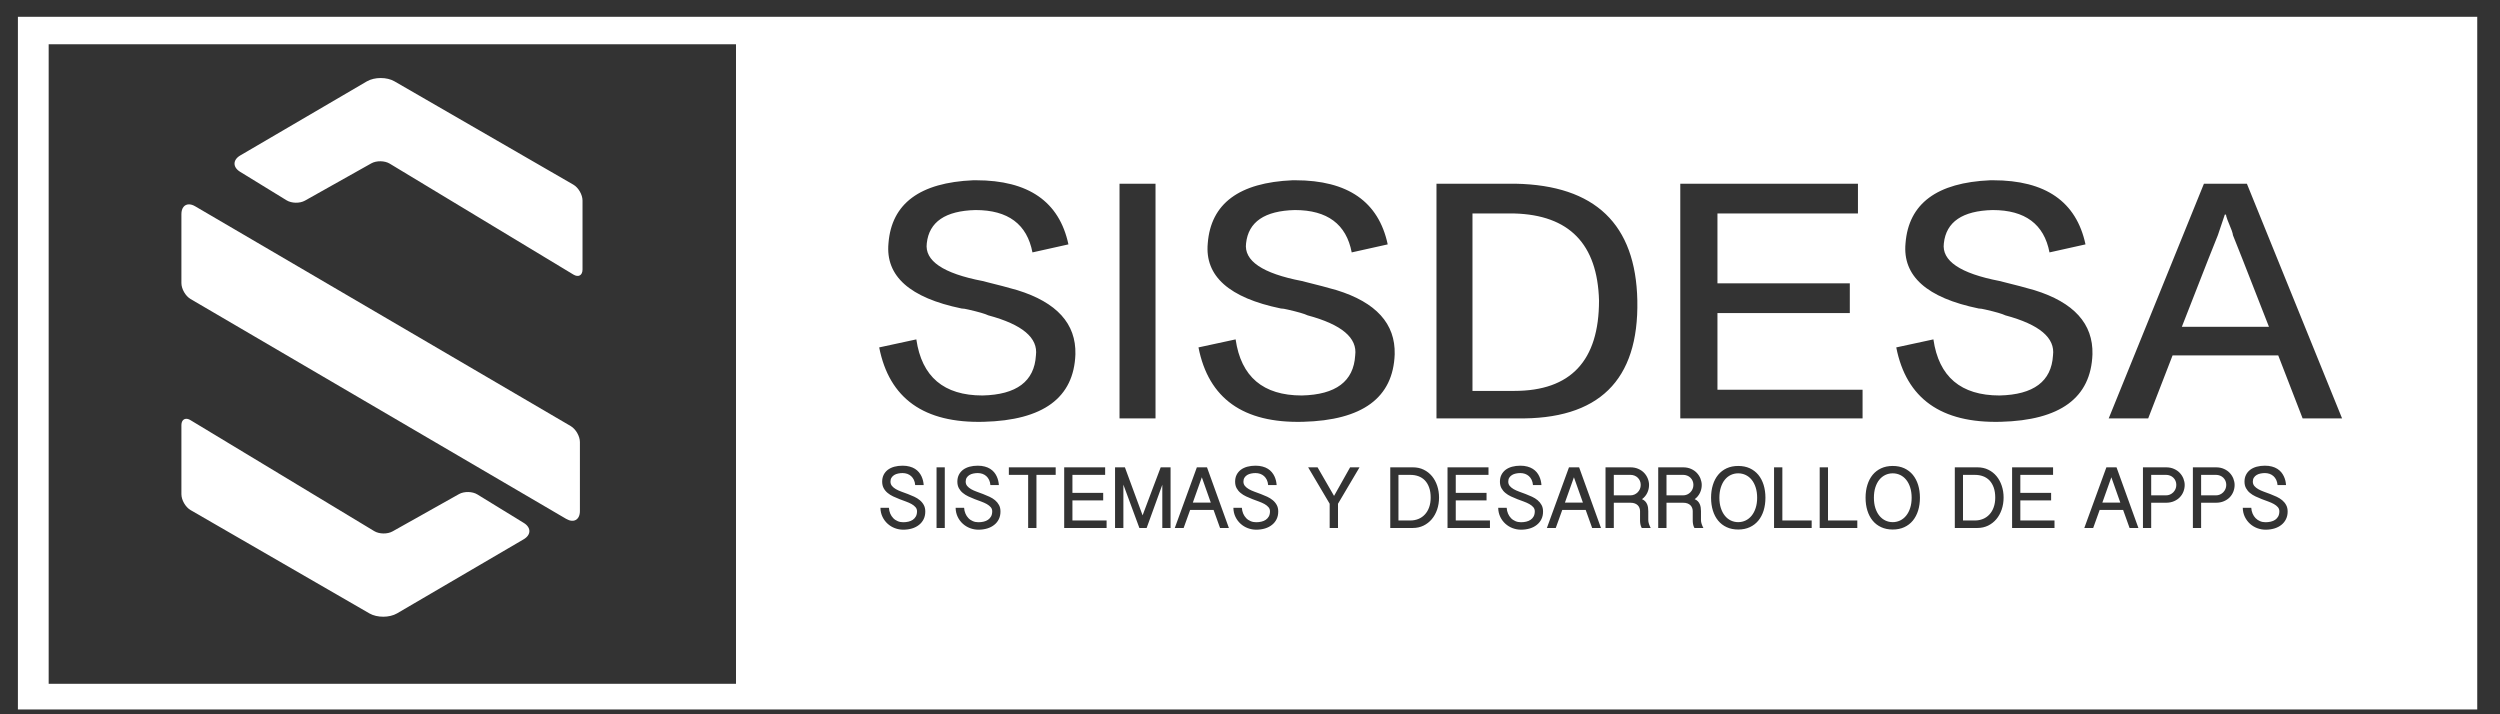
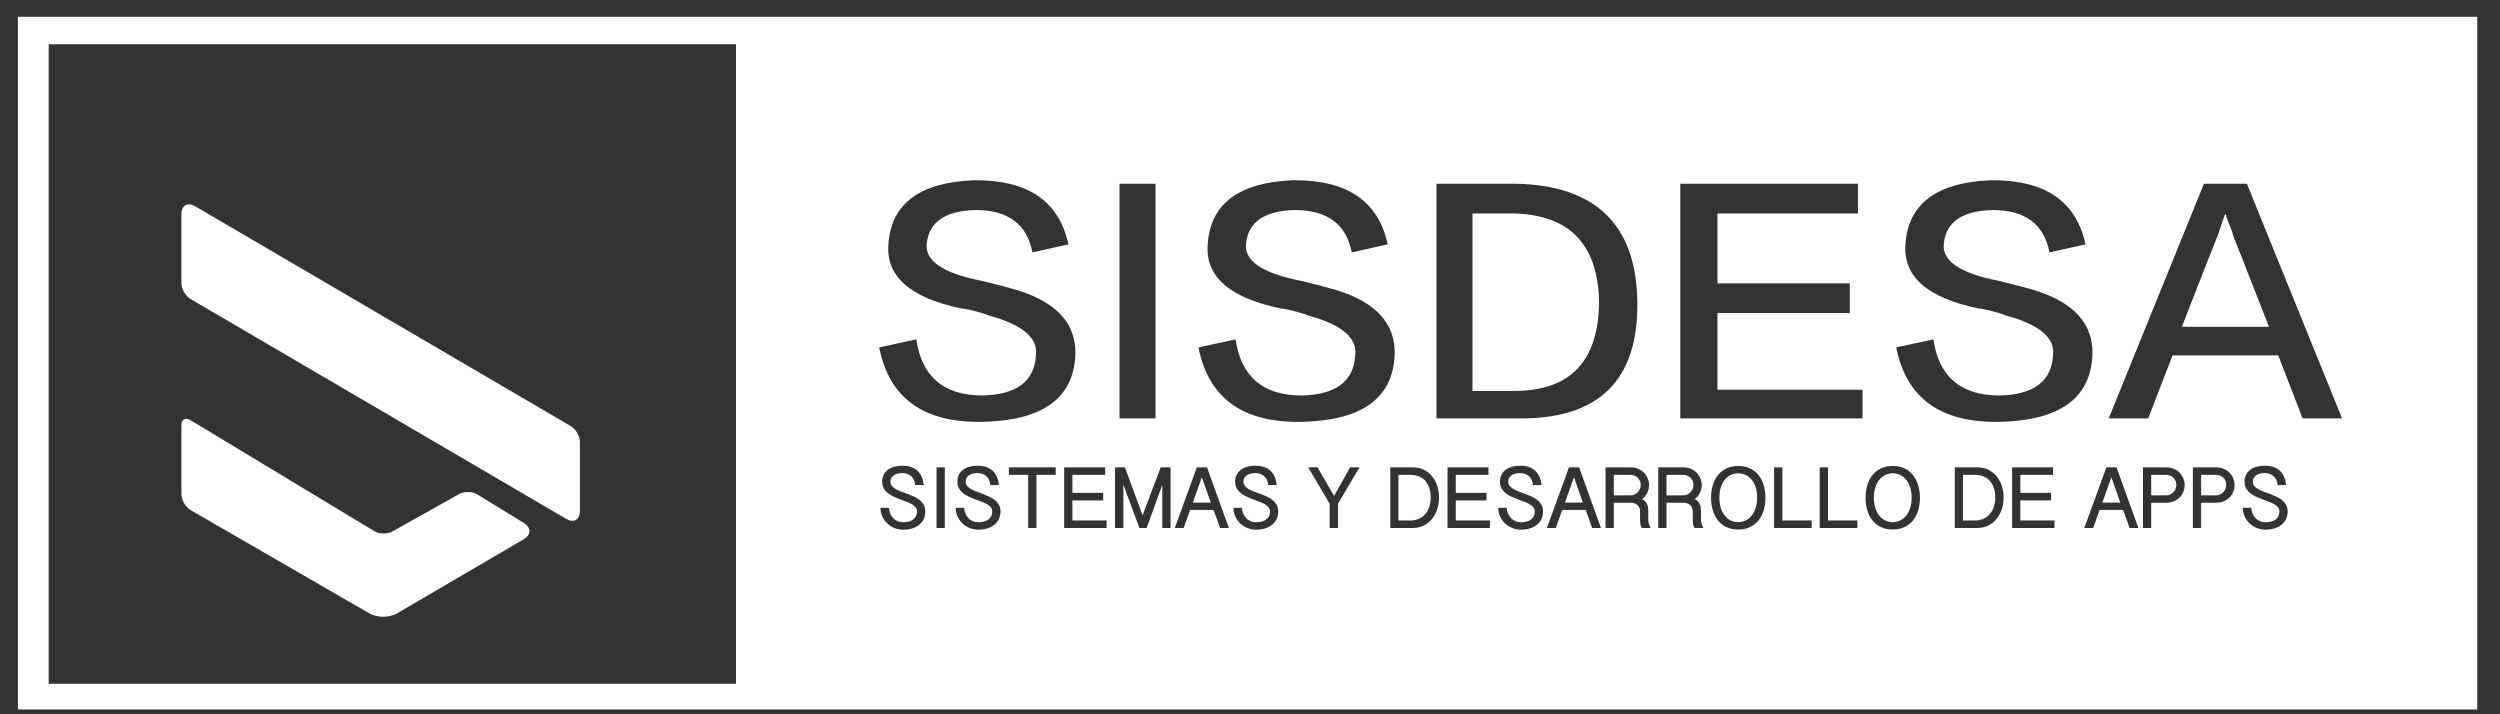
<svg xmlns="http://www.w3.org/2000/svg" width="105px" height="30px" viewBox="0 0 105 30" version="1.1">
  <rect x="0" y="0" width="105" height="30" fill="#333333" stroke="none" />
  <title>logo-sisdesa copy</title>
  <desc>Created with Sketch.</desc>
  <g id="Prototipos" stroke="none" stroke-width="1" fill="none" fill-rule="evenodd">
    <g id="Desktop-Copy" transform="translate(-891, -3334)" fill="#FFFFFF" fill-rule="nonzero">
      <g id="logo-sisdesa-copy" transform="translate(891, 3334)">
        <g id="Nombre-de-marca" transform="translate(0.752, 0.706)">
          <path d="M-1.0658141e-13,29.092 L-1.0658141e-13,0 L103.292,0 L103.292,29.092 L-1.0658141e-13,29.092 Z M1.292,28.014 L30.16,28.014 L30.16,1.154 L1.292,1.154 L1.292,28.014 Z M82.956,6.865 C82.918,6.865 82.879,6.865 82.84,6.865 C80.597,6.962 79.411,7.843 79.28,9.51 C79.15,10.889 80.175,11.802 82.353,12.251 C82.418,12.251 82.515,12.266 82.645,12.298 C83.068,12.395 83.344,12.475 83.474,12.539 C84.905,12.923 85.571,13.484 85.474,14.221 C85.409,15.311 84.661,15.872 83.23,15.904 C81.605,15.904 80.678,15.119 80.451,13.548 L78.891,13.885 C79.313,16.033 80.776,17.074 83.279,17.01 C85.782,16.946 87.067,16 87.131,14.173 C87.164,12.892 86.351,11.994 84.693,11.481 C84.368,11.385 83.881,11.257 83.23,11.096 C81.572,10.776 80.792,10.247 80.89,9.51 C80.987,8.613 81.67,8.147 82.938,8.116 C84.303,8.116 85.099,8.709 85.327,9.895 L86.839,9.558 C86.455,7.763 85.162,6.865 82.958,6.865 L82.956,6.865 Z M53.65,6.865 C53.612,6.865 53.572,6.865 53.534,6.865 C51.291,6.962 50.104,7.843 49.974,9.51 C49.844,10.889 50.868,11.802 53.046,12.251 C53.111,12.251 53.209,12.266 53.338,12.298 C53.761,12.395 54.038,12.475 54.168,12.539 C55.598,12.923 56.264,13.484 56.166,14.221 C56.102,15.311 55.354,15.872 53.924,15.904 C52.298,15.904 51.372,15.119 51.144,13.548 L49.584,13.885 C50.006,16.033 51.469,17.074 53.972,17.01 C56.476,16.946 57.76,16 57.825,14.173 C57.857,12.892 57.045,11.994 55.387,11.481 C55.061,11.385 54.574,11.257 53.924,11.096 C52.266,10.776 51.486,10.247 51.583,9.51 C51.681,8.613 52.363,8.147 53.631,8.116 C54.996,8.116 55.793,8.709 56.02,9.895 L57.532,9.558 C57.149,7.763 55.855,6.865 53.651,6.865 L53.65,6.865 Z M40.24,6.865 C40.202,6.865 40.163,6.865 40.124,6.865 C37.881,6.962 36.694,7.843 36.564,9.51 C36.434,10.889 37.458,11.802 39.636,12.251 C39.701,12.251 39.799,12.266 39.929,12.298 C40.351,12.395 40.628,12.475 40.758,12.539 C42.188,12.923 42.854,13.484 42.757,14.221 C42.692,15.311 41.944,15.872 40.514,15.904 C38.888,15.904 37.962,15.119 37.734,13.548 L36.174,13.885 C36.596,16.033 38.059,17.074 40.562,17.01 C43.066,16.946 44.35,16 44.415,14.173 C44.447,12.892 43.635,11.994 41.977,11.481 C41.652,11.385 41.164,11.257 40.514,11.096 C38.856,10.776 38.076,10.247 38.173,9.51 C38.271,8.613 38.953,8.147 40.221,8.116 C41.587,8.116 42.383,8.709 42.611,9.895 L44.122,9.558 C43.739,7.763 42.445,6.865 40.241,6.865 L40.24,6.865 Z M91.813,7.01 L87.814,16.866 L89.472,16.866 L90.496,14.221 L94.934,14.221 L95.958,16.866 L97.615,16.866 L93.617,7.01 L91.813,7.01 Z M92.398,9.173 L92.69,8.308 L92.739,8.308 C92.739,8.372 92.82,8.596 92.983,8.981 C93.016,9.077 93.032,9.141 93.032,9.173 C93.064,9.238 93.568,10.52 94.544,13.019 L90.886,13.019 C91.861,10.52 92.365,9.238 92.398,9.173 Z M69.82,7.01 L69.82,16.866 L77.476,16.866 L77.476,15.664 L71.381,15.664 L71.381,12.443 L76.94,12.443 L76.94,11.193 L71.381,11.193 L71.381,8.26 L77.282,8.26 L77.282,7.01 L69.82,7.01 Z M59.58,7.01 L59.58,16.866 L62.945,16.866 C66.391,16.93 68.081,15.279 68.016,11.914 C67.951,8.709 66.244,7.074 62.896,7.01 L59.58,7.01 Z M61.092,8.26 L62.848,8.26 C65.156,8.324 66.342,9.542 66.407,11.914 C66.407,14.446 65.22,15.712 62.848,15.712 L61.092,15.712 L61.092,8.26 Z M46.268,16.866 L47.78,16.866 L47.78,7.01 L46.268,7.01 L46.268,16.866 Z M36.582,20.621 L36.226,20.621 C36.229,20.762 36.258,20.89 36.314,21.004 C36.369,21.117 36.441,21.213 36.53,21.293 C36.618,21.373 36.719,21.434 36.833,21.477 C36.946,21.519 37.064,21.541 37.185,21.541 C37.319,21.541 37.443,21.523 37.556,21.489 C37.669,21.454 37.766,21.404 37.848,21.338 C37.93,21.273 37.995,21.193 38.041,21.099 C38.087,21.005 38.11,20.898 38.11,20.779 C38.11,20.672 38.089,20.581 38.047,20.504 C38.005,20.427 37.95,20.36 37.881,20.303 C37.813,20.246 37.735,20.198 37.648,20.157 C37.56,20.116 37.47,20.078 37.379,20.044 C37.289,20.01 37.199,19.977 37.111,19.945 C37.023,19.913 36.945,19.878 36.877,19.839 C36.809,19.8 36.754,19.755 36.712,19.705 C36.669,19.654 36.648,19.593 36.648,19.523 C36.648,19.457 36.662,19.401 36.692,19.356 C36.721,19.31 36.759,19.273 36.806,19.244 C36.854,19.215 36.909,19.194 36.97,19.182 C37.031,19.169 37.093,19.163 37.156,19.163 C37.225,19.163 37.29,19.174 37.352,19.195 C37.413,19.217 37.468,19.249 37.515,19.291 C37.561,19.333 37.6,19.385 37.631,19.448 C37.661,19.511 37.679,19.584 37.686,19.667 L38.043,19.667 C38.039,19.607 38.03,19.545 38.015,19.482 C38,19.42 37.978,19.358 37.95,19.297 C37.921,19.236 37.885,19.18 37.84,19.126 C37.796,19.073 37.741,19.026 37.677,18.985 C37.612,18.944 37.537,18.912 37.45,18.889 C37.364,18.865 37.266,18.853 37.155,18.853 C37.03,18.853 36.914,18.868 36.809,18.896 C36.704,18.925 36.614,18.968 36.538,19.025 C36.463,19.082 36.404,19.153 36.362,19.236 C36.32,19.319 36.299,19.415 36.299,19.523 C36.299,19.628 36.32,19.719 36.362,19.797 C36.404,19.874 36.459,19.941 36.528,19.997 C36.596,20.054 36.674,20.103 36.762,20.144 C36.85,20.186 36.939,20.224 37.031,20.259 C37.122,20.294 37.212,20.327 37.299,20.359 C37.387,20.391 37.466,20.426 37.534,20.464 C37.602,20.503 37.657,20.546 37.699,20.595 C37.742,20.644 37.763,20.702 37.763,20.768 C37.763,20.853 37.747,20.923 37.715,20.982 C37.684,21.04 37.641,21.087 37.588,21.124 C37.534,21.161 37.473,21.187 37.403,21.203 C37.334,21.219 37.261,21.228 37.185,21.228 C37.1,21.228 37.021,21.213 36.95,21.182 C36.878,21.152 36.816,21.111 36.764,21.056 C36.712,21.002 36.67,20.939 36.638,20.865 C36.607,20.791 36.588,20.71 36.582,20.621 Z M38.583,21.469 L38.929,21.469 L38.929,18.922 L38.583,18.922 L38.583,21.469 Z M39.74,20.621 L39.384,20.621 C39.387,20.762 39.417,20.89 39.472,21.004 C39.527,21.117 39.599,21.213 39.688,21.293 C39.777,21.373 39.877,21.434 39.991,21.477 C40.105,21.519 40.222,21.541 40.343,21.541 C40.478,21.541 40.601,21.523 40.714,21.489 C40.827,21.454 40.925,21.404 41.006,21.338 C41.089,21.273 41.153,21.193 41.199,21.099 C41.245,21.005 41.268,20.898 41.268,20.779 C41.268,20.672 41.248,20.581 41.205,20.504 C41.163,20.427 41.108,20.36 41.04,20.303 C40.972,20.246 40.893,20.198 40.805,20.157 C40.718,20.116 40.628,20.078 40.537,20.044 C40.447,20.01 40.357,19.977 40.27,19.945 C40.181,19.913 40.103,19.878 40.035,19.839 C39.967,19.8 39.912,19.755 39.87,19.705 C39.827,19.654 39.807,19.593 39.807,19.523 C39.807,19.457 39.821,19.401 39.85,19.356 C39.879,19.31 39.918,19.273 39.965,19.244 C40.012,19.215 40.067,19.194 40.128,19.182 C40.189,19.169 40.251,19.163 40.314,19.163 C40.383,19.163 40.448,19.174 40.51,19.195 C40.572,19.217 40.626,19.249 40.673,19.291 C40.72,19.333 40.758,19.385 40.789,19.448 C40.819,19.511 40.838,19.584 40.845,19.667 L41.201,19.667 C41.197,19.607 41.188,19.545 41.173,19.482 C41.158,19.42 41.137,19.358 41.108,19.297 C41.08,19.236 41.043,19.18 40.999,19.126 C40.954,19.073 40.899,19.026 40.835,18.985 C40.77,18.944 40.695,18.912 40.609,18.889 C40.522,18.865 40.424,18.853 40.314,18.853 C40.188,18.853 40.072,18.868 39.967,18.896 C39.862,18.925 39.772,18.968 39.696,19.025 C39.621,19.082 39.562,19.153 39.52,19.236 C39.478,19.319 39.457,19.415 39.457,19.523 C39.457,19.628 39.478,19.719 39.52,19.797 C39.562,19.874 39.617,19.941 39.686,19.997 C39.754,20.054 39.832,20.103 39.92,20.144 C40.008,20.186 40.097,20.224 40.189,20.259 C40.28,20.294 40.37,20.327 40.458,20.359 C40.546,20.391 40.624,20.426 40.692,20.464 C40.76,20.503 40.815,20.546 40.858,20.595 C40.9,20.644 40.921,20.702 40.921,20.768 C40.921,20.853 40.905,20.923 40.874,20.982 C40.842,21.04 40.799,21.087 40.746,21.124 C40.693,21.161 40.631,21.187 40.562,21.203 C40.492,21.219 40.419,21.228 40.343,21.228 C40.257,21.228 40.179,21.213 40.108,21.182 C40.036,21.152 39.974,21.111 39.922,21.056 C39.87,21.002 39.828,20.939 39.797,20.865 C39.765,20.791 39.746,20.71 39.74,20.621 Z M43.587,18.922 L41.62,18.922 L41.62,19.238 L42.43,19.238 L42.43,21.469 L42.779,21.469 L42.779,19.238 L43.587,19.238 L43.587,18.922 Z M45.664,18.922 L43.944,18.922 L43.944,21.469 L45.725,21.469 L45.725,21.154 L44.29,21.154 L44.29,20.311 L45.582,20.311 L45.582,19.994 L44.29,19.994 L44.29,19.238 L45.664,19.238 L45.664,18.922 Z M46.494,18.922 L46.08,18.922 L46.08,21.469 L46.43,21.469 L46.43,19.649 L47.102,21.469 L47.407,21.469 L48.065,19.654 L48.065,21.469 L48.412,21.469 L48.412,18.922 L47.997,18.922 C47.87,19.26 47.743,19.597 47.616,19.93 C47.489,20.265 47.363,20.601 47.237,20.939 L46.494,18.922 Z M49.725,19.339 L50.101,20.403 L49.347,20.403 L49.725,19.339 Z M49.942,18.922 L49.516,18.922 L48.589,21.469 L48.961,21.469 L49.234,20.711 L50.218,20.711 L50.49,21.469 L50.861,21.469 L49.942,18.922 Z M51.406,20.621 L51.05,20.621 C51.053,20.762 51.082,20.89 51.138,21.004 C51.193,21.117 51.265,21.213 51.354,21.293 C51.442,21.373 51.543,21.434 51.657,21.477 C51.77,21.519 51.888,21.541 52.009,21.541 C52.143,21.541 52.267,21.523 52.38,21.489 C52.493,21.454 52.59,21.404 52.672,21.338 C52.754,21.273 52.819,21.193 52.865,21.099 C52.911,21.005 52.934,20.898 52.934,20.779 C52.934,20.672 52.913,20.581 52.871,20.504 C52.829,20.427 52.774,20.36 52.705,20.303 C52.637,20.246 52.559,20.198 52.472,20.157 C52.384,20.116 52.294,20.078 52.203,20.044 C52.113,20.01 52.023,19.977 51.935,19.945 C51.847,19.913 51.769,19.878 51.701,19.839 C51.633,19.8 51.578,19.755 51.536,19.705 C51.493,19.654 51.472,19.593 51.472,19.523 C51.472,19.457 51.487,19.401 51.516,19.356 C51.545,19.31 51.583,19.273 51.63,19.244 C51.678,19.215 51.733,19.194 51.794,19.182 C51.855,19.169 51.917,19.163 51.98,19.163 C52.049,19.163 52.114,19.174 52.176,19.195 C52.237,19.217 52.292,19.249 52.339,19.291 C52.385,19.333 52.424,19.385 52.455,19.448 C52.485,19.511 52.503,19.584 52.51,19.667 L52.867,19.667 C52.863,19.607 52.854,19.545 52.839,19.482 C52.824,19.42 52.802,19.358 52.774,19.297 C52.745,19.236 52.709,19.18 52.664,19.126 C52.62,19.073 52.565,19.026 52.501,18.985 C52.436,18.944 52.361,18.912 52.274,18.889 C52.189,18.865 52.09,18.853 51.98,18.853 C51.854,18.853 51.738,18.868 51.633,18.896 C51.528,18.925 51.438,18.968 51.362,19.025 C51.287,19.082 51.228,19.153 51.186,19.236 C51.144,19.319 51.123,19.415 51.123,19.523 C51.123,19.628 51.144,19.719 51.186,19.797 C51.228,19.874 51.283,19.941 51.352,19.997 C51.42,20.054 51.498,20.103 51.586,20.144 C51.674,20.186 51.763,20.224 51.855,20.259 C51.946,20.294 52.036,20.327 52.123,20.359 C52.211,20.391 52.29,20.426 52.358,20.464 C52.426,20.503 52.482,20.546 52.523,20.595 C52.566,20.644 52.587,20.702 52.587,20.768 C52.587,20.853 52.571,20.923 52.54,20.982 C52.508,21.04 52.465,21.087 52.412,21.124 C52.358,21.161 52.297,21.187 52.227,21.203 C52.158,21.219 52.085,21.228 52.009,21.228 C51.924,21.228 51.845,21.213 51.774,21.182 C51.702,21.152 51.64,21.111 51.588,21.056 C51.536,21.002 51.494,20.939 51.462,20.865 C51.431,20.791 51.412,20.71 51.406,20.621 Z M55.278,20.122 L54.586,18.922 L54.19,18.922 L55.094,20.451 L55.094,21.469 L55.444,21.469 L55.444,20.451 L56.348,18.922 L55.952,18.922 L55.278,20.122 Z M57.983,21.154 L57.983,19.239 L58.484,19.239 C58.605,19.239 58.718,19.257 58.822,19.295 C58.926,19.333 59.016,19.391 59.092,19.469 C59.168,19.549 59.228,19.648 59.271,19.768 C59.315,19.888 59.336,20.03 59.336,20.194 C59.336,20.346 59.315,20.48 59.272,20.599 C59.23,20.718 59.17,20.819 59.094,20.9 C59.018,20.983 58.928,21.046 58.824,21.089 C58.72,21.132 58.606,21.154 58.484,21.154 L57.983,21.154 Z M57.639,18.922 L57.639,21.469 L58.589,21.469 C58.751,21.469 58.899,21.436 59.034,21.371 C59.169,21.305 59.285,21.215 59.382,21.101 C59.479,20.986 59.554,20.851 59.608,20.694 C59.661,20.538 59.688,20.371 59.688,20.191 C59.688,20.017 59.662,19.853 59.611,19.698 C59.56,19.544 59.487,19.41 59.392,19.294 C59.296,19.179 59.181,19.088 59.046,19.022 C58.91,18.955 58.758,18.922 58.589,18.922 L57.639,18.922 Z M61.765,18.922 L60.044,18.922 L60.044,21.469 L61.826,21.469 L61.826,21.154 L60.39,21.154 L60.39,20.311 L61.683,20.311 L61.683,19.994 L60.39,19.994 L60.39,19.238 L61.765,19.238 L61.765,18.922 Z M62.529,20.621 L62.172,20.621 C62.175,20.762 62.205,20.89 62.26,21.004 C62.315,21.117 62.387,21.213 62.476,21.293 C62.565,21.373 62.665,21.434 62.779,21.477 C62.893,21.519 63.01,21.541 63.131,21.541 C63.266,21.541 63.389,21.523 63.502,21.489 C63.615,21.454 63.713,21.404 63.794,21.338 C63.877,21.273 63.941,21.193 63.987,21.099 C64.034,21.005 64.056,20.898 64.056,20.779 C64.056,20.672 64.036,20.581 63.993,20.504 C63.951,20.427 63.896,20.36 63.828,20.303 C63.76,20.246 63.682,20.198 63.594,20.157 C63.506,20.116 63.416,20.078 63.326,20.044 C63.235,20.01 63.145,19.977 63.058,19.945 C62.97,19.913 62.892,19.878 62.823,19.839 C62.755,19.8 62.7,19.755 62.658,19.705 C62.615,19.654 62.595,19.593 62.595,19.523 C62.595,19.457 62.609,19.401 62.638,19.356 C62.667,19.31 62.706,19.273 62.753,19.244 C62.801,19.215 62.855,19.194 62.916,19.182 C62.977,19.169 63.039,19.163 63.102,19.163 C63.171,19.163 63.236,19.174 63.298,19.195 C63.36,19.217 63.414,19.249 63.461,19.291 C63.508,19.333 63.547,19.385 63.577,19.448 C63.607,19.511 63.626,19.584 63.633,19.667 L63.989,19.667 C63.985,19.607 63.976,19.545 63.961,19.482 C63.947,19.42 63.925,19.358 63.896,19.297 C63.868,19.236 63.832,19.18 63.787,19.126 C63.742,19.073 63.688,19.026 63.623,18.985 C63.558,18.944 63.483,18.912 63.397,18.889 C63.31,18.865 63.212,18.853 63.102,18.853 C62.976,18.853 62.86,18.868 62.755,18.896 C62.65,18.925 62.56,18.968 62.484,19.025 C62.409,19.082 62.351,19.153 62.308,19.236 C62.266,19.319 62.245,19.415 62.245,19.523 C62.245,19.628 62.266,19.719 62.308,19.797 C62.351,19.874 62.405,19.941 62.474,19.997 C62.542,20.054 62.62,20.103 62.708,20.144 C62.796,20.186 62.886,20.224 62.977,20.259 C63.068,20.294 63.158,20.327 63.246,20.359 C63.334,20.391 63.412,20.426 63.48,20.464 C63.548,20.503 63.604,20.546 63.646,20.595 C63.688,20.644 63.709,20.702 63.709,20.768 C63.709,20.853 63.693,20.923 63.662,20.982 C63.631,21.04 63.588,21.087 63.534,21.124 C63.481,21.161 63.419,21.187 63.35,21.203 C63.28,21.219 63.207,21.228 63.131,21.228 C63.046,21.228 62.967,21.213 62.896,21.182 C62.825,21.152 62.762,21.111 62.71,21.056 C62.658,21.002 62.616,20.939 62.585,20.865 C62.553,20.791 62.534,20.71 62.529,20.621 Z M65.353,19.339 L65.73,20.403 L64.975,20.403 L65.353,19.339 Z M65.571,18.922 L65.145,18.922 L64.217,21.469 L64.59,21.469 L64.863,20.711 L65.847,20.711 L66.118,21.469 L66.489,21.469 L65.571,18.922 Z M67.028,20.099 L67.028,19.238 L67.725,19.238 C67.787,19.238 67.844,19.249 67.897,19.27 C67.95,19.291 67.996,19.32 68.034,19.358 C68.073,19.396 68.103,19.44 68.125,19.491 C68.147,19.542 68.158,19.599 68.158,19.66 C68.158,19.722 68.147,19.78 68.124,19.833 C68.1,19.887 68.069,19.933 68.029,19.973 C67.989,20.013 67.943,20.043 67.891,20.066 C67.838,20.088 67.783,20.099 67.725,20.099 L67.028,20.099 Z M68.508,19.663 C68.508,19.574 68.491,19.486 68.456,19.398 C68.422,19.31 68.372,19.23 68.306,19.159 C68.239,19.088 68.158,19.031 68.06,18.988 C67.963,18.944 67.851,18.922 67.725,18.922 L66.68,18.922 L66.68,21.469 L67.028,21.469 L67.028,20.409 L67.725,20.409 C67.799,20.409 67.861,20.419 67.912,20.439 C67.963,20.459 68.005,20.486 68.037,20.519 C68.069,20.552 68.092,20.59 68.107,20.632 C68.122,20.674 68.13,20.716 68.13,20.76 L68.13,21.152 C68.13,21.171 68.131,21.194 68.132,21.219 C68.134,21.245 68.138,21.272 68.142,21.301 C68.147,21.329 68.154,21.357 68.164,21.387 C68.173,21.416 68.185,21.443 68.201,21.469 L68.577,21.469 C68.548,21.414 68.523,21.357 68.504,21.299 C68.485,21.242 68.476,21.188 68.476,21.137 L68.476,20.763 C68.476,20.711 68.472,20.66 68.465,20.61 C68.458,20.56 68.444,20.512 68.425,20.468 C68.405,20.423 68.378,20.383 68.344,20.347 C68.309,20.311 68.265,20.282 68.212,20.259 C68.309,20.187 68.383,20.099 68.433,19.994 C68.483,19.889 68.508,19.779 68.508,19.663 Z M69.241,20.099 L69.241,19.238 L69.938,19.238 C70,19.238 70.057,19.249 70.11,19.27 C70.163,19.291 70.208,19.32 70.247,19.358 C70.286,19.396 70.316,19.44 70.338,19.491 C70.36,19.542 70.371,19.599 70.371,19.66 C70.371,19.722 70.359,19.78 70.336,19.833 C70.313,19.887 70.282,19.933 70.242,19.973 C70.202,20.013 70.156,20.043 70.104,20.066 C70.051,20.088 69.996,20.099 69.938,20.099 L69.241,20.099 Z M70.721,19.663 C70.721,19.574 70.703,19.486 70.669,19.398 C70.635,19.31 70.584,19.23 70.518,19.159 C70.452,19.088 70.37,19.031 70.273,18.988 C70.175,18.944 70.064,18.922 69.938,18.922 L68.893,18.922 L68.893,21.469 L69.241,21.469 L69.241,20.409 L69.938,20.409 C70.011,20.409 70.074,20.419 70.125,20.439 C70.176,20.459 70.218,20.486 70.25,20.519 C70.282,20.552 70.305,20.59 70.32,20.632 C70.335,20.674 70.343,20.716 70.343,20.76 L70.343,21.152 C70.343,21.171 70.343,21.194 70.345,21.219 C70.347,21.245 70.35,21.272 70.355,21.301 C70.36,21.329 70.367,21.357 70.376,21.387 C70.386,21.416 70.398,21.443 70.414,21.469 L70.79,21.469 C70.76,21.414 70.736,21.357 70.717,21.299 C70.698,21.242 70.689,21.188 70.689,21.137 L70.689,20.763 C70.689,20.711 70.685,20.66 70.678,20.61 C70.671,20.56 70.657,20.512 70.638,20.468 C70.618,20.423 70.591,20.383 70.557,20.347 C70.522,20.311 70.478,20.282 70.425,20.259 C70.522,20.187 70.596,20.099 70.646,19.994 C70.696,19.889 70.721,19.779 70.721,19.663 Z M73.048,20.198 C73.048,20.359 73.027,20.503 72.986,20.629 C72.945,20.756 72.889,20.863 72.818,20.951 C72.747,21.04 72.662,21.107 72.565,21.154 C72.469,21.2 72.364,21.224 72.253,21.224 C72.141,21.224 72.037,21.2 71.94,21.154 C71.844,21.107 71.76,21.04 71.69,20.951 C71.619,20.863 71.564,20.756 71.523,20.629 C71.483,20.503 71.462,20.359 71.462,20.198 C71.462,20.037 71.483,19.893 71.523,19.766 C71.564,19.639 71.619,19.531 71.69,19.444 C71.76,19.356 71.844,19.289 71.94,19.243 C72.037,19.197 72.141,19.174 72.253,19.174 C72.364,19.174 72.469,19.197 72.565,19.243 C72.662,19.289 72.747,19.356 72.818,19.444 C72.889,19.531 72.945,19.639 72.986,19.766 C73.027,19.893 73.048,20.037 73.048,20.198 Z M73.396,20.198 C73.396,20.002 73.37,19.823 73.32,19.66 C73.269,19.497 73.195,19.356 73.098,19.237 C73,19.12 72.881,19.028 72.74,18.962 C72.598,18.897 72.436,18.864 72.253,18.864 C72.071,18.864 71.909,18.897 71.767,18.962 C71.626,19.028 71.507,19.12 71.41,19.237 C71.313,19.356 71.239,19.497 71.189,19.66 C71.138,19.823 71.113,20.002 71.113,20.198 C71.113,20.395 71.138,20.575 71.189,20.738 C71.239,20.901 71.313,21.042 71.41,21.16 C71.507,21.278 71.626,21.37 71.767,21.435 C71.909,21.501 72.071,21.534 72.253,21.534 C72.436,21.534 72.598,21.501 72.74,21.435 C72.881,21.37 73,21.278 73.098,21.16 C73.195,21.042 73.269,20.901 73.32,20.738 C73.37,20.575 73.396,20.395 73.396,20.198 Z M74.107,18.922 L73.758,18.922 L73.758,21.469 L75.338,21.469 L75.338,21.154 L74.107,21.154 L74.107,18.922 Z M76.024,18.922 L75.675,18.922 L75.675,21.469 L77.255,21.469 L77.255,21.154 L76.024,21.154 L76.024,18.922 Z M79.537,20.198 C79.537,20.359 79.516,20.503 79.475,20.629 C79.435,20.756 79.378,20.863 79.307,20.951 C79.236,21.04 79.152,21.107 79.055,21.154 C78.958,21.2 78.854,21.224 78.742,21.224 C78.63,21.224 78.526,21.2 78.43,21.154 C78.334,21.107 78.25,21.04 78.179,20.951 C78.108,20.863 78.053,20.756 78.012,20.629 C77.972,20.503 77.952,20.359 77.952,20.198 C77.952,20.037 77.972,19.893 78.012,19.766 C78.053,19.639 78.108,19.531 78.179,19.444 C78.25,19.356 78.334,19.289 78.43,19.243 C78.526,19.197 78.63,19.174 78.742,19.174 C78.854,19.174 78.958,19.197 79.055,19.243 C79.152,19.289 79.236,19.356 79.307,19.444 C79.378,19.531 79.435,19.639 79.475,19.766 C79.516,19.893 79.537,20.037 79.537,20.198 Z M79.885,20.198 C79.885,20.002 79.859,19.823 79.809,19.66 C79.758,19.497 79.684,19.356 79.587,19.237 C79.49,19.12 79.37,19.028 79.229,18.962 C79.087,18.897 78.925,18.864 78.742,18.864 C78.56,18.864 78.398,18.897 78.257,18.962 C78.115,19.028 77.996,19.12 77.899,19.237 C77.802,19.356 77.729,19.497 77.678,19.66 C77.627,19.823 77.602,20.002 77.602,20.198 C77.602,20.395 77.627,20.575 77.678,20.738 C77.729,20.901 77.802,21.042 77.899,21.16 C77.996,21.278 78.115,21.37 78.257,21.435 C78.398,21.501 78.56,21.534 78.742,21.534 C78.925,21.534 79.087,21.501 79.229,21.435 C79.37,21.37 79.49,21.278 79.587,21.16 C79.684,21.042 79.758,20.901 79.809,20.738 C79.859,20.575 79.885,20.395 79.885,20.198 Z M81.694,21.154 L81.694,19.239 L82.195,19.239 C82.317,19.239 82.429,19.257 82.533,19.295 C82.637,19.333 82.727,19.391 82.804,19.469 C82.879,19.549 82.939,19.648 82.983,19.768 C83.026,19.888 83.048,20.03 83.048,20.194 C83.048,20.346 83.026,20.48 82.983,20.599 C82.941,20.718 82.881,20.819 82.805,20.9 C82.729,20.983 82.639,21.046 82.535,21.089 C82.431,21.132 82.318,21.154 82.195,21.154 L81.694,21.154 Z M81.35,18.922 L81.35,21.469 L82.301,21.469 C82.462,21.469 82.61,21.436 82.746,21.371 C82.881,21.305 82.996,21.215 83.093,21.101 C83.19,20.986 83.265,20.851 83.319,20.694 C83.372,20.538 83.399,20.371 83.399,20.191 C83.399,20.017 83.374,19.853 83.322,19.698 C83.271,19.544 83.198,19.41 83.103,19.294 C83.008,19.179 82.893,19.088 82.757,19.022 C82.622,18.955 82.469,18.922 82.301,18.922 L81.35,18.922 Z M85.477,18.922 L83.756,18.922 L83.756,21.469 L85.537,21.469 L85.537,21.154 L84.102,21.154 L84.102,20.311 L85.395,20.311 L85.395,19.994 L84.102,19.994 L84.102,19.238 L85.477,19.238 L85.477,18.922 Z M87.925,19.339 L88.301,20.403 L87.547,20.403 L87.925,19.339 Z M88.142,18.922 L87.716,18.922 L86.789,21.469 L87.162,21.469 L87.434,20.711 L88.419,20.711 L88.69,21.469 L89.061,21.469 L88.142,18.922 Z M89.598,20.099 L89.598,19.238 L90.222,19.238 C90.282,19.238 90.339,19.249 90.392,19.27 C90.445,19.291 90.491,19.32 90.529,19.358 C90.568,19.396 90.599,19.44 90.62,19.491 C90.642,19.542 90.653,19.599 90.653,19.66 C90.653,19.722 90.642,19.78 90.619,19.833 C90.595,19.887 90.564,19.933 90.524,19.973 C90.484,20.013 90.438,20.043 90.386,20.066 C90.334,20.088 90.279,20.099 90.222,20.099 L89.598,20.099 Z M89.252,18.922 L89.252,21.469 L89.598,21.469 L89.598,20.409 L90.222,20.409 C90.347,20.409 90.458,20.387 90.555,20.345 C90.653,20.303 90.735,20.248 90.801,20.178 C90.868,20.109 90.918,20.029 90.953,19.939 C90.987,19.85 91.005,19.758 91.005,19.663 C91.005,19.574 90.987,19.486 90.953,19.398 C90.918,19.31 90.868,19.23 90.802,19.159 C90.736,19.088 90.654,19.031 90.557,18.988 C90.459,18.944 90.348,18.922 90.222,18.922 L89.252,18.922 Z M91.695,20.099 L91.695,19.238 L92.319,19.238 C92.379,19.238 92.436,19.249 92.489,19.27 C92.542,19.291 92.588,19.32 92.627,19.358 C92.665,19.396 92.695,19.44 92.718,19.491 C92.739,19.542 92.751,19.599 92.751,19.66 C92.751,19.722 92.739,19.78 92.716,19.833 C92.692,19.887 92.661,19.933 92.621,19.973 C92.581,20.013 92.535,20.043 92.483,20.066 C92.431,20.088 92.376,20.099 92.319,20.099 L91.695,20.099 Z M91.349,18.922 L91.349,21.469 L91.695,21.469 L91.695,20.409 L92.319,20.409 C92.444,20.409 92.555,20.387 92.652,20.345 C92.75,20.303 92.832,20.248 92.899,20.178 C92.965,20.109 93.015,20.029 93.05,19.939 C93.084,19.85 93.102,19.758 93.102,19.663 C93.102,19.574 93.084,19.486 93.05,19.398 C93.015,19.31 92.966,19.23 92.899,19.159 C92.833,19.088 92.752,19.031 92.654,18.988 C92.557,18.944 92.445,18.922 92.319,18.922 L91.349,18.922 Z M93.801,20.621 L93.444,20.621 C93.447,20.762 93.477,20.89 93.532,21.004 C93.588,21.117 93.659,21.213 93.748,21.293 C93.837,21.373 93.938,21.434 94.051,21.477 C94.165,21.519 94.282,21.541 94.403,21.541 C94.538,21.541 94.661,21.523 94.774,21.489 C94.888,21.454 94.985,21.404 95.067,21.338 C95.149,21.273 95.213,21.193 95.259,21.099 C95.306,21.005 95.329,20.898 95.329,20.779 C95.329,20.672 95.308,20.581 95.265,20.504 C95.224,20.427 95.168,20.36 95.1,20.303 C95.032,20.246 94.954,20.198 94.866,20.157 C94.778,20.116 94.688,20.078 94.598,20.044 C94.507,20.01 94.418,19.977 94.33,19.945 C94.242,19.913 94.164,19.878 94.096,19.839 C94.027,19.8 93.972,19.755 93.93,19.705 C93.888,19.654 93.867,19.593 93.867,19.523 C93.867,19.457 93.881,19.401 93.91,19.356 C93.939,19.31 93.978,19.273 94.025,19.244 C94.073,19.215 94.127,19.194 94.188,19.182 C94.249,19.169 94.311,19.163 94.374,19.163 C94.443,19.163 94.508,19.174 94.57,19.195 C94.632,19.217 94.686,19.249 94.733,19.291 C94.78,19.333 94.819,19.385 94.849,19.448 C94.879,19.511 94.898,19.584 94.905,19.667 L95.261,19.667 C95.258,19.607 95.248,19.545 95.234,19.482 C95.219,19.42 95.197,19.358 95.168,19.297 C95.14,19.236 95.103,19.18 95.059,19.126 C95.014,19.073 94.96,19.026 94.895,18.985 C94.831,18.944 94.755,18.912 94.669,18.889 C94.583,18.865 94.485,18.853 94.374,18.853 C94.248,18.853 94.133,18.868 94.028,18.896 C93.922,18.925 93.832,18.968 93.757,19.025 C93.681,19.082 93.623,19.153 93.581,19.236 C93.538,19.319 93.517,19.415 93.517,19.523 C93.517,19.628 93.538,19.719 93.581,19.797 C93.623,19.874 93.677,19.941 93.746,19.997 C93.814,20.054 93.892,20.103 93.98,20.144 C94.068,20.186 94.158,20.224 94.249,20.259 C94.341,20.294 94.43,20.327 94.518,20.359 C94.606,20.391 94.684,20.426 94.752,20.464 C94.821,20.503 94.876,20.546 94.918,20.595 C94.96,20.644 94.981,20.702 94.981,20.768 C94.981,20.853 94.965,20.923 94.934,20.982 C94.903,21.04 94.86,21.087 94.807,21.124 C94.753,21.161 94.691,21.187 94.622,21.203 C94.552,21.219 94.479,21.228 94.403,21.228 C94.318,21.228 94.239,21.213 94.168,21.182 C94.097,21.152 94.035,21.111 93.982,21.056 C93.93,21.002 93.888,20.939 93.857,20.865 C93.825,20.791 93.807,20.71 93.801,20.621 Z" id="SISTEMAS-Y-DESARROLLO-DE-APPS" />
        </g>
        <g id="&lt;/&gt;" transform="translate(7.592, 2.994)">
          <path d="M0.027,5.998 L0.027,8.895 C0.027,9.14 0.198,9.439 0.412,9.565 L16.188,18.799 C16.506,18.985 16.764,18.835 16.764,18.47 L16.764,15.572 C16.764,15.327 16.592,15.028 16.379,14.902 L0.603,5.669 C0.51,5.614 0.422,5.589 0.344,5.589 C0.156,5.589 0.027,5.74 0.027,5.998 Z" id="Clip-37" />
          <path d="M0.027,14.867 L0.027,17.762 C0.027,18.008 0.2,18.307 0.413,18.43 L7.927,22.771 C8.248,22.955 8.765,22.954 9.084,22.768 L14.401,19.657 C14.72,19.471 14.723,19.164 14.409,18.97 L12.457,17.772 C12.247,17.643 11.903,17.637 11.688,17.757 L8.896,19.324 C8.681,19.445 8.337,19.441 8.126,19.313 L0.408,14.652 C0.344,14.613 0.285,14.596 0.233,14.596 C0.111,14.596 0.027,14.694 0.027,14.867 Z" id="Clip-40" />
-           <path d="M7.817,0.423 L2.5,3.534 C2.181,3.72 2.177,4.027 2.492,4.221 L4.444,5.419 C4.654,5.548 4.998,5.554 5.213,5.434 L8.005,3.866 C8.22,3.746 8.564,3.751 8.775,3.878 L16.493,8.539 C16.704,8.666 16.874,8.571 16.874,8.324 L16.874,5.429 C16.874,5.183 16.701,4.884 16.488,4.761 L8.974,0.421 C8.815,0.329 8.607,0.283 8.398,0.283 C8.188,0.283 7.978,0.33 7.817,0.423 Z" id="Clip-43" />
        </g>
      </g>
    </g>
  </g>
</svg>